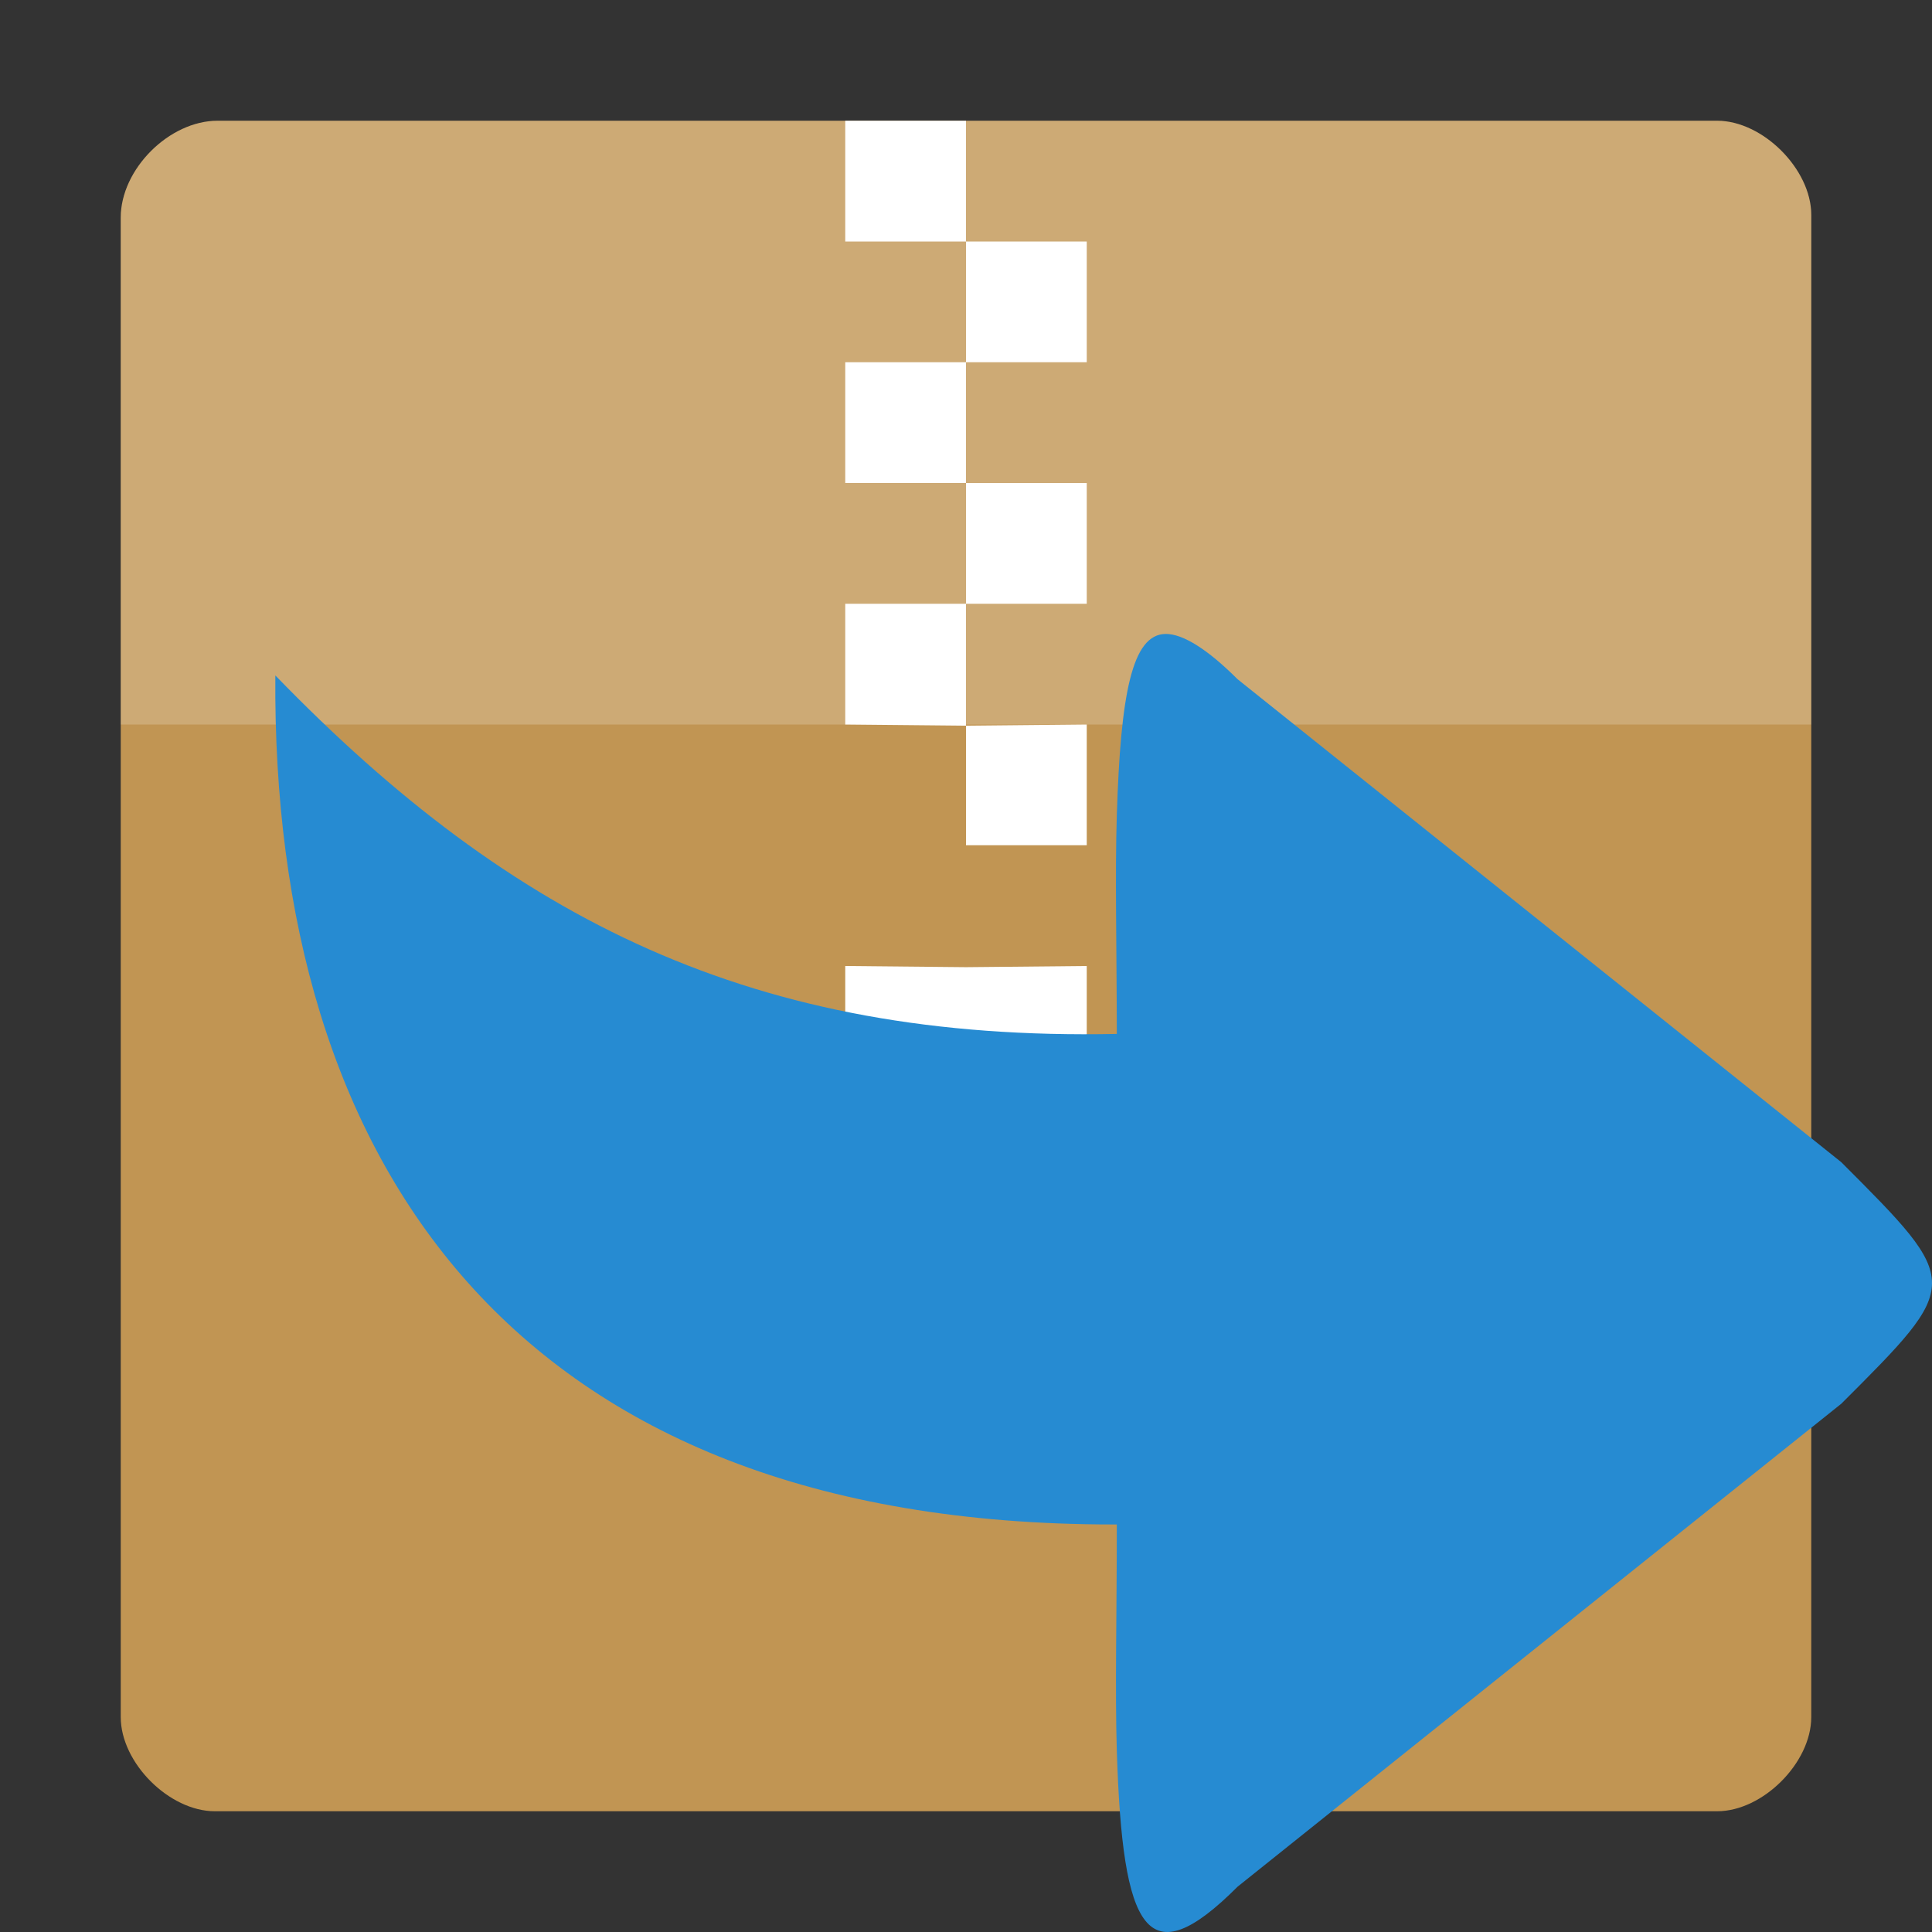
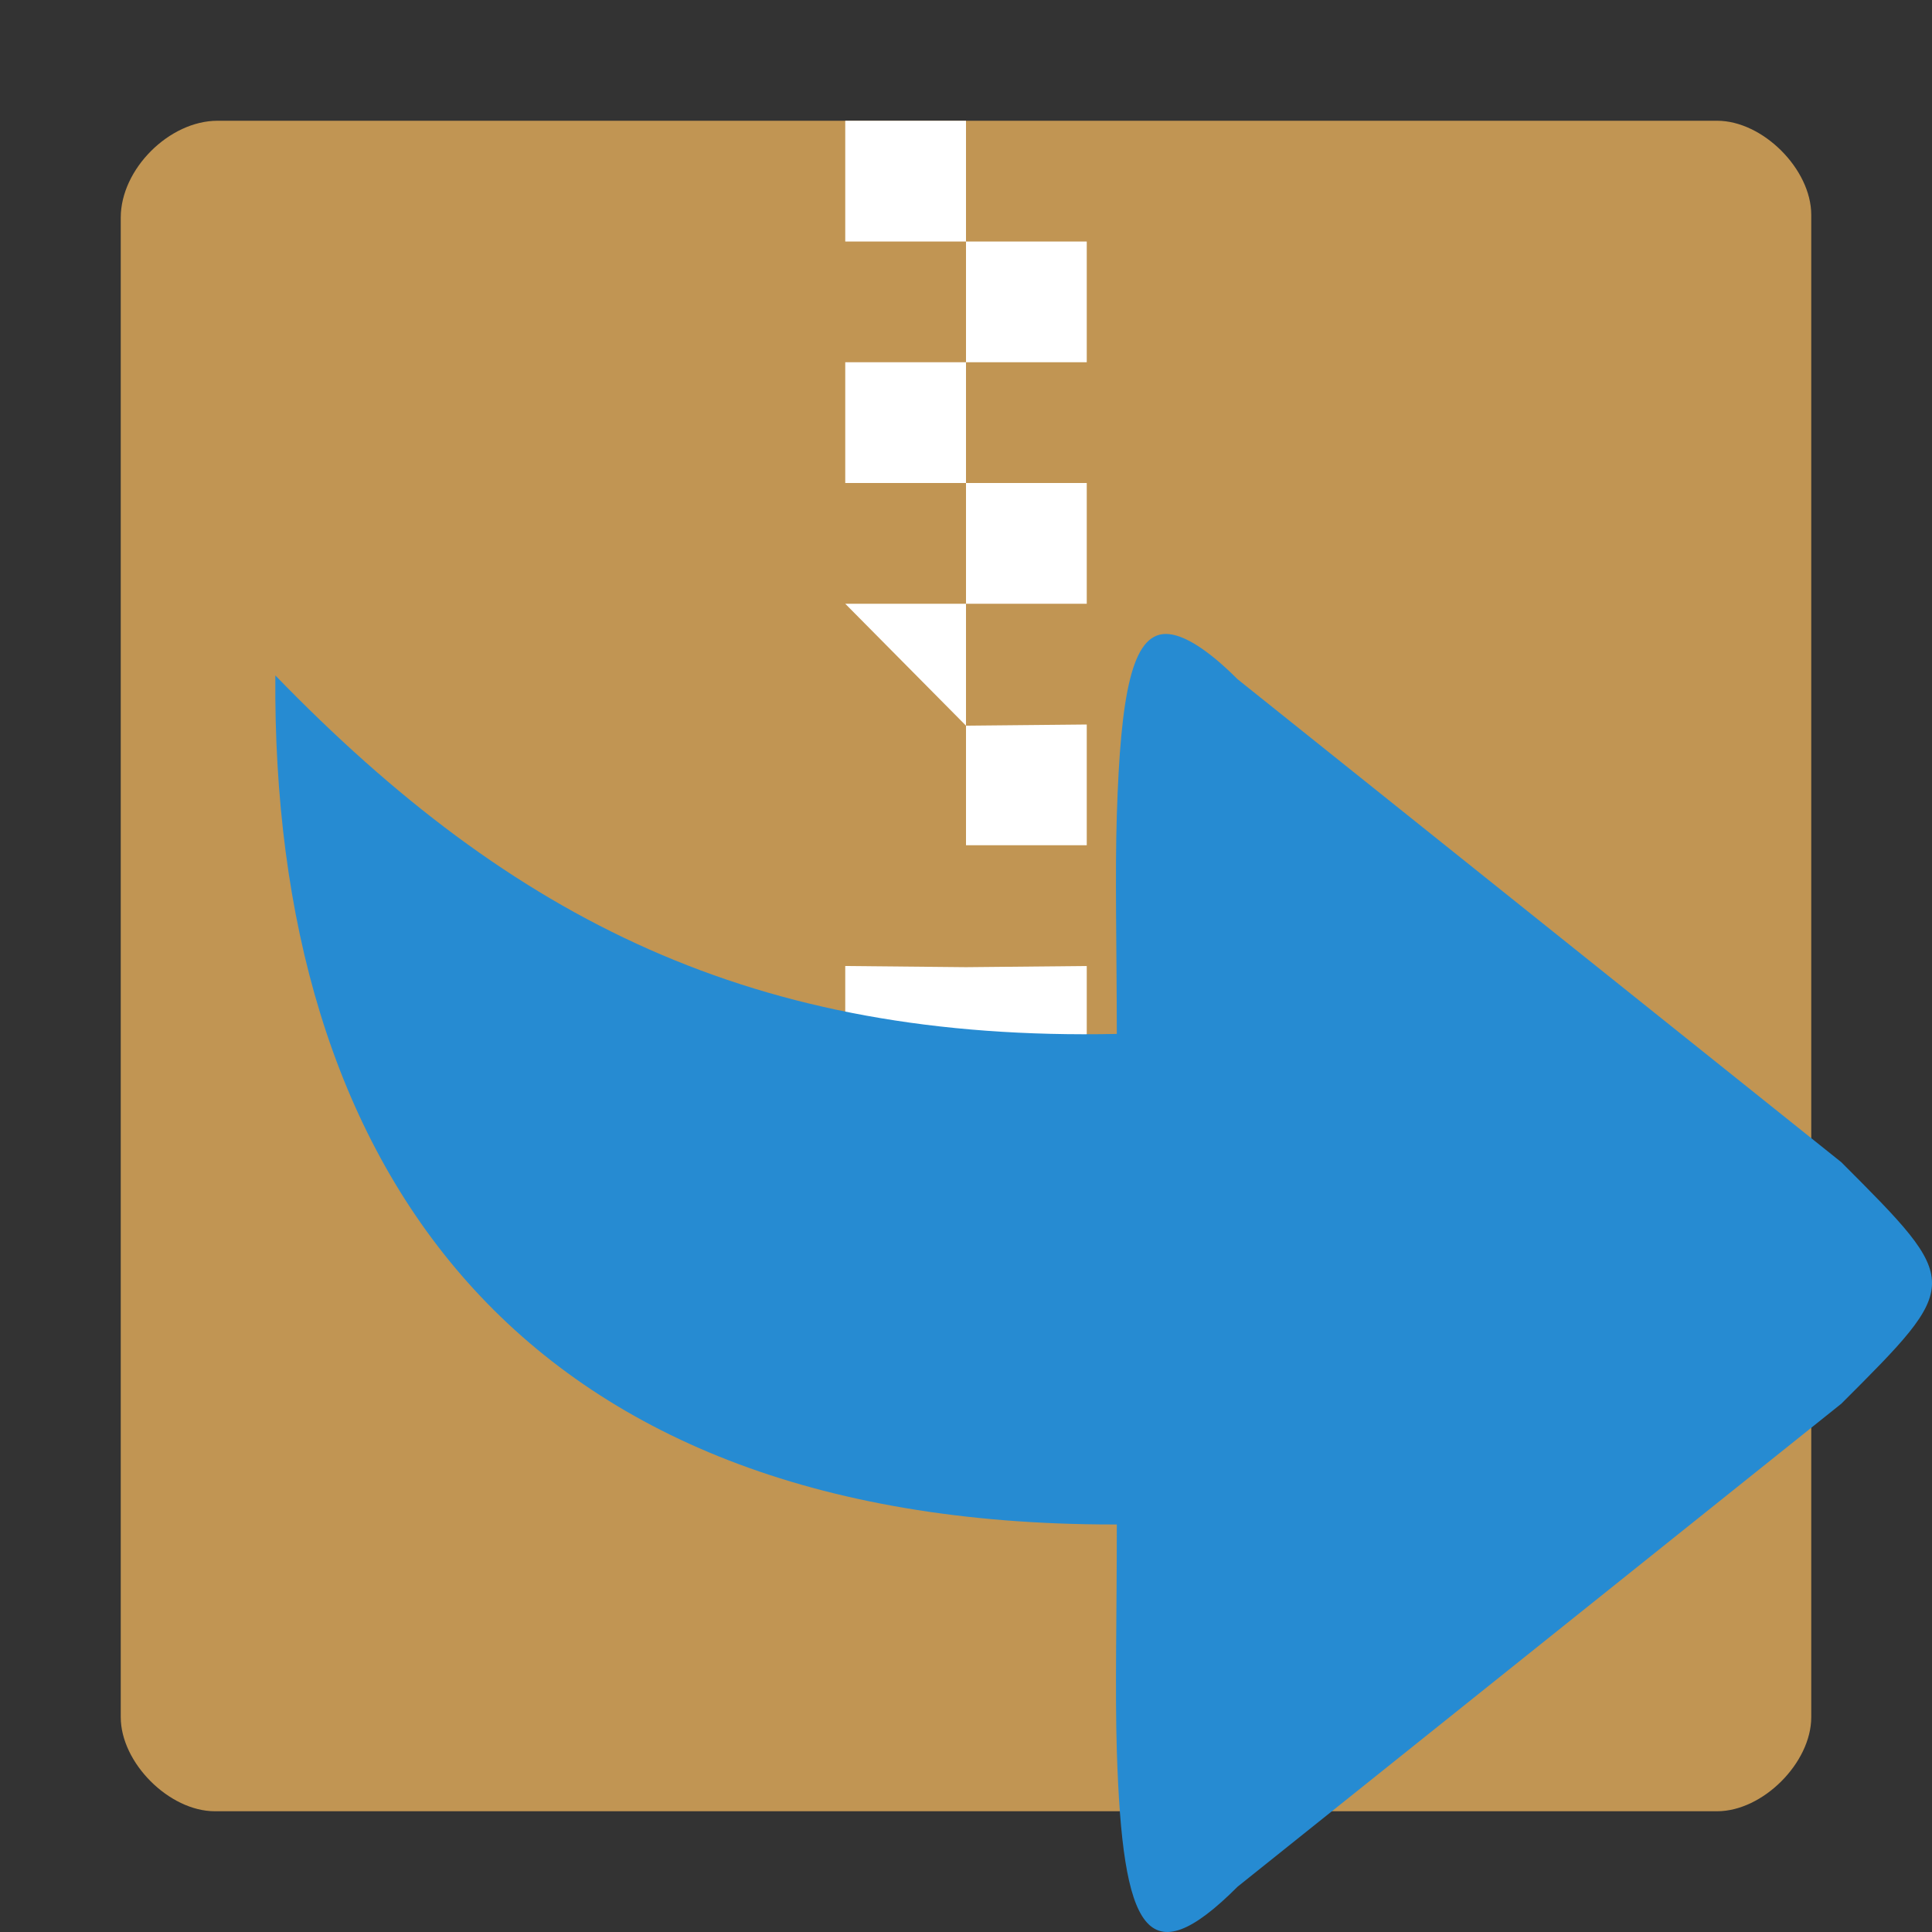
<svg xmlns="http://www.w3.org/2000/svg" width="64" height="64" viewBox="0 0 64 64">
  <rect x="0" y="0" width="64" height="64" fill="#333333" stroke="none" />
  <path style="fill:#c19553" d="M 7.207 4 C 5.605 4 4 5.605 4 7.207 L 4 56.883 C 4 58.395 5.605 60 7.117 60 L 56.883 60 C 58.395 60 60 58.395 60 56.883 L 60 7.117 C 60 5.605 58.395 4 56.883 4 Z " />
-   <path style="fill:#fff;fill-opacity:.196" d="M 7.207 4 C 5.605 4 4 5.605 4 7.207 L 4 24 C 10.215 24 53.785 24 60 24 L 60 7.117 C 60 5.605 58.395 4 56.883 4 Z " />
-   <path style="fill:#fff" d="M 28 4 L 28 8 L 32 8 L 32 12 L 28 12 L 28 16 L 32 16 L 32 20 L 28 20 L 28 24 L 32 24.039 L 32 32.039 L 28 32 L 28 40 L 36 40 L 36 32 L 32 32.039 L 32 28 L 36 28 L 36 24 L 32 24.039 L 32 20 L 36 20 L 36 16 L 32 16 L 32 12 L 36 12 L 36 8 L 32 8 L 32 4 Z " />
+   <path style="fill:#fff" d="M 28 4 L 28 8 L 32 8 L 32 12 L 28 12 L 28 16 L 32 16 L 32 20 L 28 20 L 32 24.039 L 32 32.039 L 28 32 L 28 40 L 36 40 L 36 32 L 32 32.039 L 32 28 L 36 28 L 36 24 L 32 24.039 L 32 20 L 36 20 L 36 16 L 32 16 L 32 12 L 36 12 L 36 8 L 32 8 L 32 4 Z " />
  <path style="fill:#268bd2;fill-rule:evenodd" d="M 38.621 21 C 39.184 21 39.996 21.5 40.996 22.5 L 60.996 38.5 C 65.008 42.516 64.996 42.5 60.996 46.5 L 40.996 62.5 C 37.996 65.5 37.184 64 36.996 58 C 36.934 56 36.996 53.5 36.996 50.5 C 36.953 50.5 36.91 50.5 36.871 50.5 C 16.996 50.5 8.996 38.5 9.121 22.375 C 16.996 30.5 24.996 34.5 36.996 34.25 C 36.992 31.383 36.934 28.934 36.996 27 C 37.121 23 37.496 21 38.621 21 Z " />
</svg>